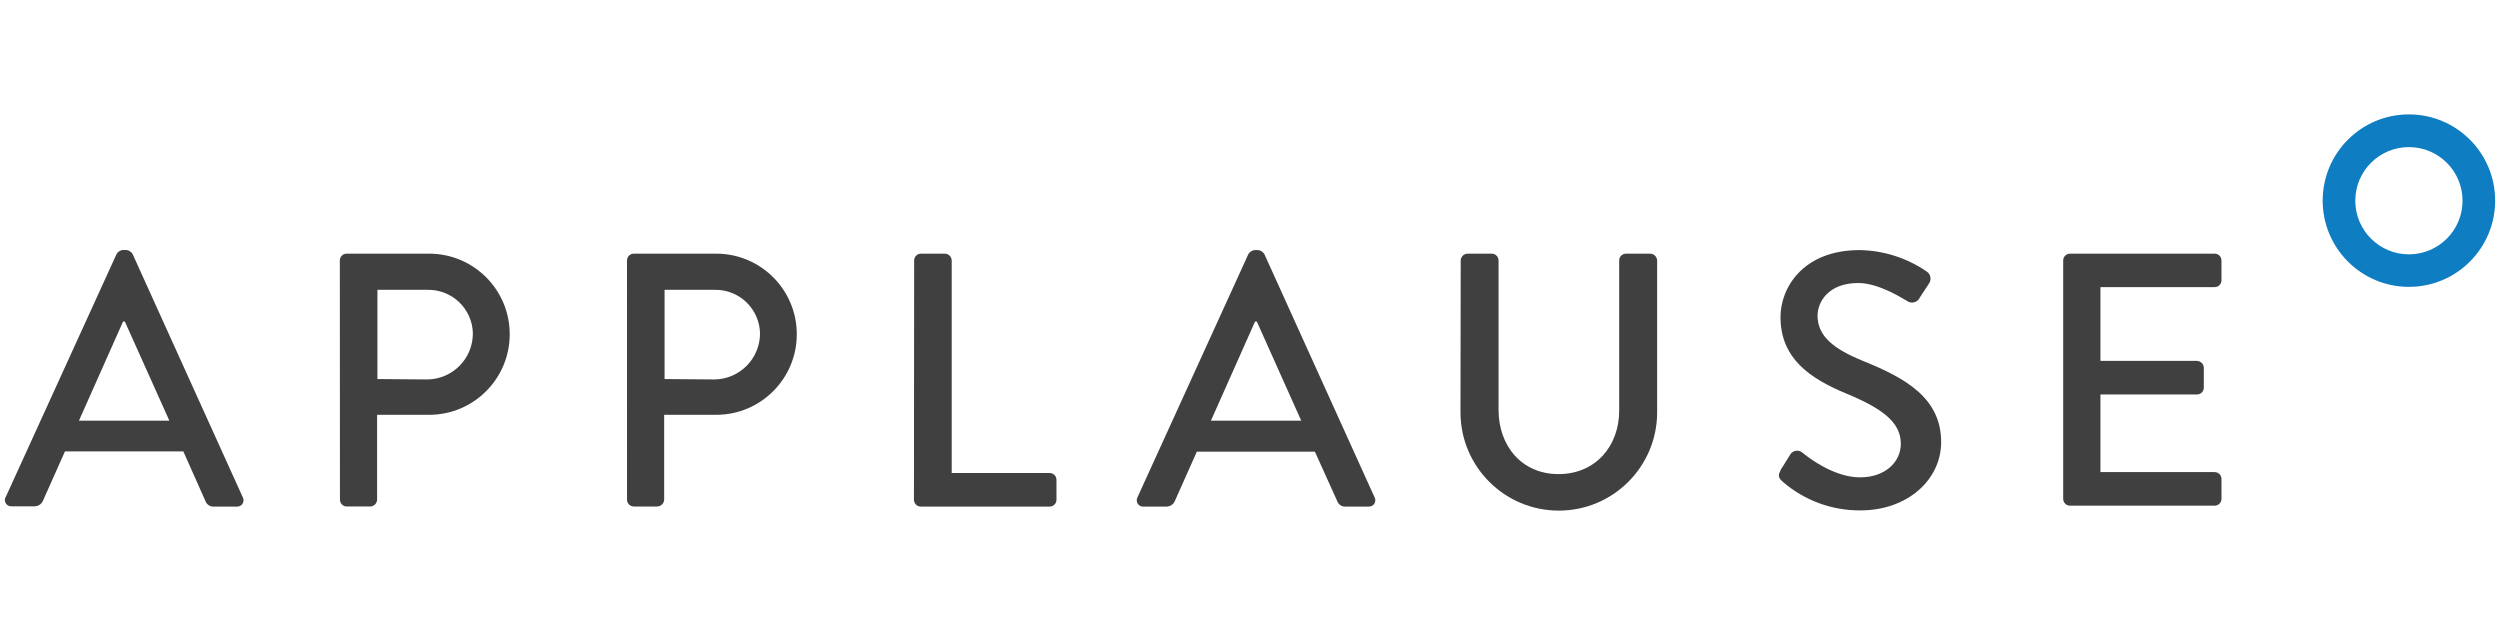
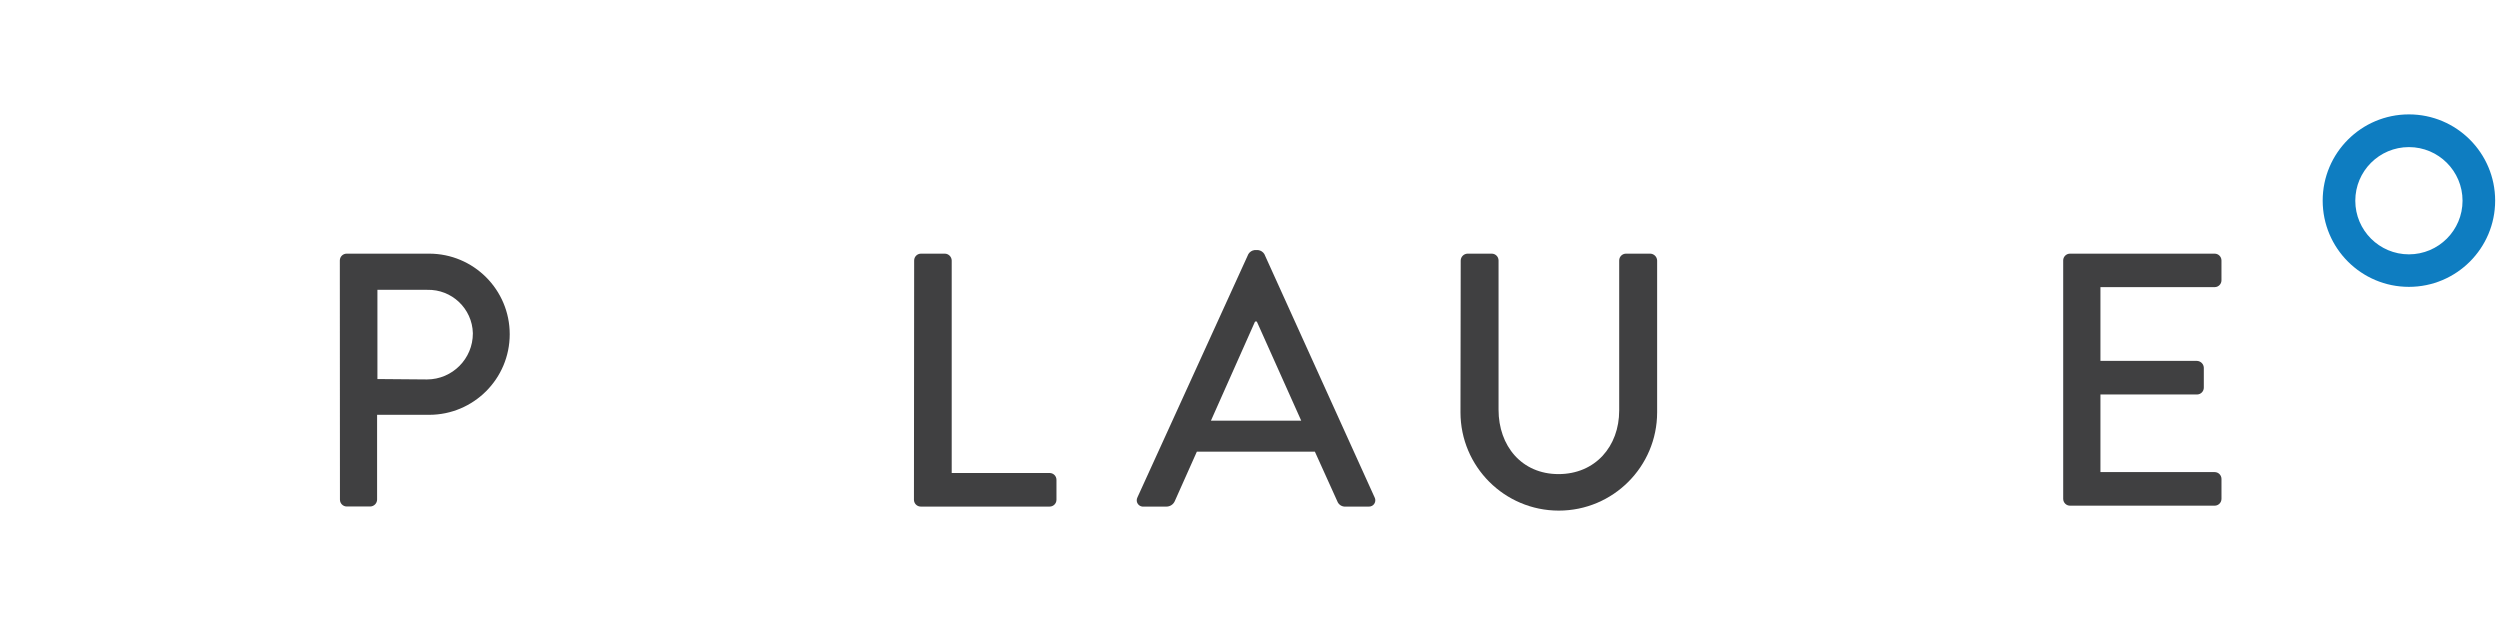
<svg xmlns="http://www.w3.org/2000/svg" version="1.1" id="Warstwa_1" x="0px" y="0px" viewBox="0 0 180 45" style="enable-background:new 0 0 180 45;" xml:space="preserve">
  <style type="text/css">
	.st0{fill:#404041;}
	.st1{fill:#0E7DC1;}
</style>
  <g>
    <g>
-       <path class="st0" d="M0.403,35.805l7.993-17.521c0.097-0.157,0.26-0.262,0.442-0.285h0.264c0.183,0.024,0.345,0.129,0.442,0.285    l7.936,17.521c0.119,0.222,0.036,0.499-0.187,0.618c-0.078,0.042-0.167,0.06-0.256,0.052h-1.641    c-0.263,0.017-0.506-0.139-0.599-0.385l-1.599-3.59H4.678C4.157,33.7,3.607,34.87,3.086,36.069    c-0.107,0.235-0.341,0.386-0.599,0.385H0.846c-0.251,0.022-0.473-0.164-0.495-0.415c-0.008-0.089,0.01-0.177,0.052-0.256     M12.193,30.288l-3.204-7.137H8.86l-3.176,7.137H12.193z" />
      <path class="st0" d="M24.468,18.755c0-0.272,0.22-0.492,0.492-0.492h5.938c3.204,0,5.802,2.598,5.802,5.802    s-2.598,5.802-5.802,5.802l0,0h-3.747v6.109c-0.007,0.269-0.224,0.485-0.492,0.492h-1.691c-0.272,0-0.492-0.22-0.492-0.492    L24.468,18.755z M30.742,27.32c1.829-0.004,3.308-1.49,3.304-3.319c0-0.005,0-0.01,0-0.014c-0.046-1.769-1.518-3.166-3.287-3.119    c-0.006,0-0.011,0-0.017,0h-3.568v6.423L30.742,27.32z" />
-       <path class="st0" d="M45.144,18.755c0-0.272,0.22-0.492,0.492-0.492h5.931c3.204,0,5.802,2.598,5.802,5.802    s-2.598,5.802-5.802,5.802l0,0H47.82v6.109c-0.011,0.267-0.225,0.482-0.492,0.492h-1.691c-0.272,0-0.492-0.22-0.492-0.492    L45.144,18.755z M51.417,27.32c1.833-0.008,3.312-1.5,3.304-3.333c0,0,0,0,0,0c-0.046-1.769-1.518-3.166-3.287-3.119    c-0.006,0-0.011,0-0.017,0h-3.568v6.423L51.417,27.32z" />
      <path class="st0" d="M65.819,18.755c0-0.272,0.22-0.492,0.492-0.492l0,0h1.72c0.269,0.007,0.485,0.224,0.492,0.492v15.301h7.051    c0.272,0,0.492,0.22,0.492,0.492c0,0.002,0,0.005,0,0.007v1.427c0,0.272-0.22,0.492-0.492,0.492l0,0h-9.278    c-0.272,0-0.492-0.22-0.492-0.492l0,0L65.819,18.755z" />
      <path class="st0" d="M81.898,35.805l7.986-17.514c0.097-0.157,0.26-0.262,0.442-0.285h0.264c0.183,0.024,0.345,0.129,0.442,0.285    l7.936,17.514c0.119,0.222,0.036,0.499-0.187,0.618c-0.078,0.042-0.167,0.06-0.256,0.052h-1.641    c-0.263,0.02-0.508-0.138-0.599-0.385l-1.613-3.568h-8.5c-0.521,1.199-1.071,2.369-1.592,3.568    c-0.107,0.235-0.341,0.386-0.599,0.385h-1.641c-0.251,0.022-0.473-0.164-0.495-0.415C81.838,35.972,81.856,35.884,81.898,35.805     M93.688,30.288l-3.197-7.137h-0.128l-3.176,7.137H93.688z" />
      <path class="st0" d="M105.171,18.755c0.007-0.269,0.224-0.485,0.492-0.492h1.741c0.272,0,0.492,0.22,0.492,0.492c0,0,0,0,0,0    v10.748c0,2.598,1.663,4.632,4.318,4.632c2.655,0,4.368-2.005,4.368-4.575V18.755c0-0.272,0.22-0.492,0.492-0.492    c0.002,0,0.005,0,0.007,0h1.741c0.267,0.011,0.482,0.225,0.492,0.492v10.934c-0.002,3.91-3.174,7.078-7.084,7.075    c-3.907-0.002-7.073-3.169-7.075-7.075L105.171,18.755z" />
-       <path class="st0" d="M128.188,33.85c0.236-0.335,0.442-0.714,0.678-1.071c0.141-0.291,0.491-0.412,0.782-0.271    c0.036,0.018,0.071,0.039,0.103,0.064c0.157,0.128,2.141,1.798,4.168,1.798c1.798,0,2.94-1.092,2.94-2.419    c0-1.563-1.356-2.548-3.932-3.618c-2.576-1.071-4.732-2.498-4.732-5.517c0-2.027,1.556-4.81,5.709-4.81    c1.722,0.031,3.397,0.567,4.817,1.542c0.283,0.186,0.362,0.566,0.176,0.85c-0.006,0.01-0.013,0.019-0.019,0.028l-0.649,0.992    c-0.136,0.31-0.498,0.452-0.809,0.316c-0.037-0.016-0.072-0.036-0.105-0.059c-0.186-0.1-2.005-1.299-3.511-1.299    c-2.184,0-2.94,1.385-2.94,2.348c0,1.477,1.142,2.398,3.304,3.276c3.019,1.22,5.595,2.655,5.595,5.831    c0,2.705-2.419,4.917-5.802,4.917c-2.053,0.019-4.042-0.712-5.595-2.055c-0.236-0.214-0.421-0.393-0.157-0.835" />
      <path class="st0" d="M148.549,18.755c0-0.272,0.22-0.492,0.492-0.492l0,0h10.413c0.272,0,0.492,0.22,0.492,0.492c0,0,0,0,0,0    v1.427c0,0.272-0.22,0.492-0.492,0.492l0,0h-8.222v5.31h6.951c0.267,0.011,0.482,0.225,0.492,0.492v1.427    c0.004,0.272-0.213,0.496-0.485,0.5c-0.002,0-0.005,0-0.007,0h-6.951v5.588h8.222c0.272,0,0.492,0.22,0.493,0.492    c0,0.002,0,0.005,0,0.007v1.427c0,0.272-0.22,0.492-0.492,0.492l0,0h-10.413c-0.272,0-0.492-0.22-0.492-0.492l0,0V18.755z" />
    </g>
    <path class="st1" d="M173.442,10.591c2.132,0,3.861,1.729,3.861,3.861s-1.729,3.861-3.861,3.861c-2.132,0-3.861-1.729-3.861-3.861   S171.31,10.591,173.442,10.591L173.442,10.591 M173.442,8.236c-3.429,0-6.209,2.78-6.209,6.209s2.78,6.209,6.209,6.209   c3.429,0,6.209-2.78,6.209-6.209c0,0,0,0,0,0C179.651,11.016,176.871,8.236,173.442,8.236z" />
  </g>
</svg>